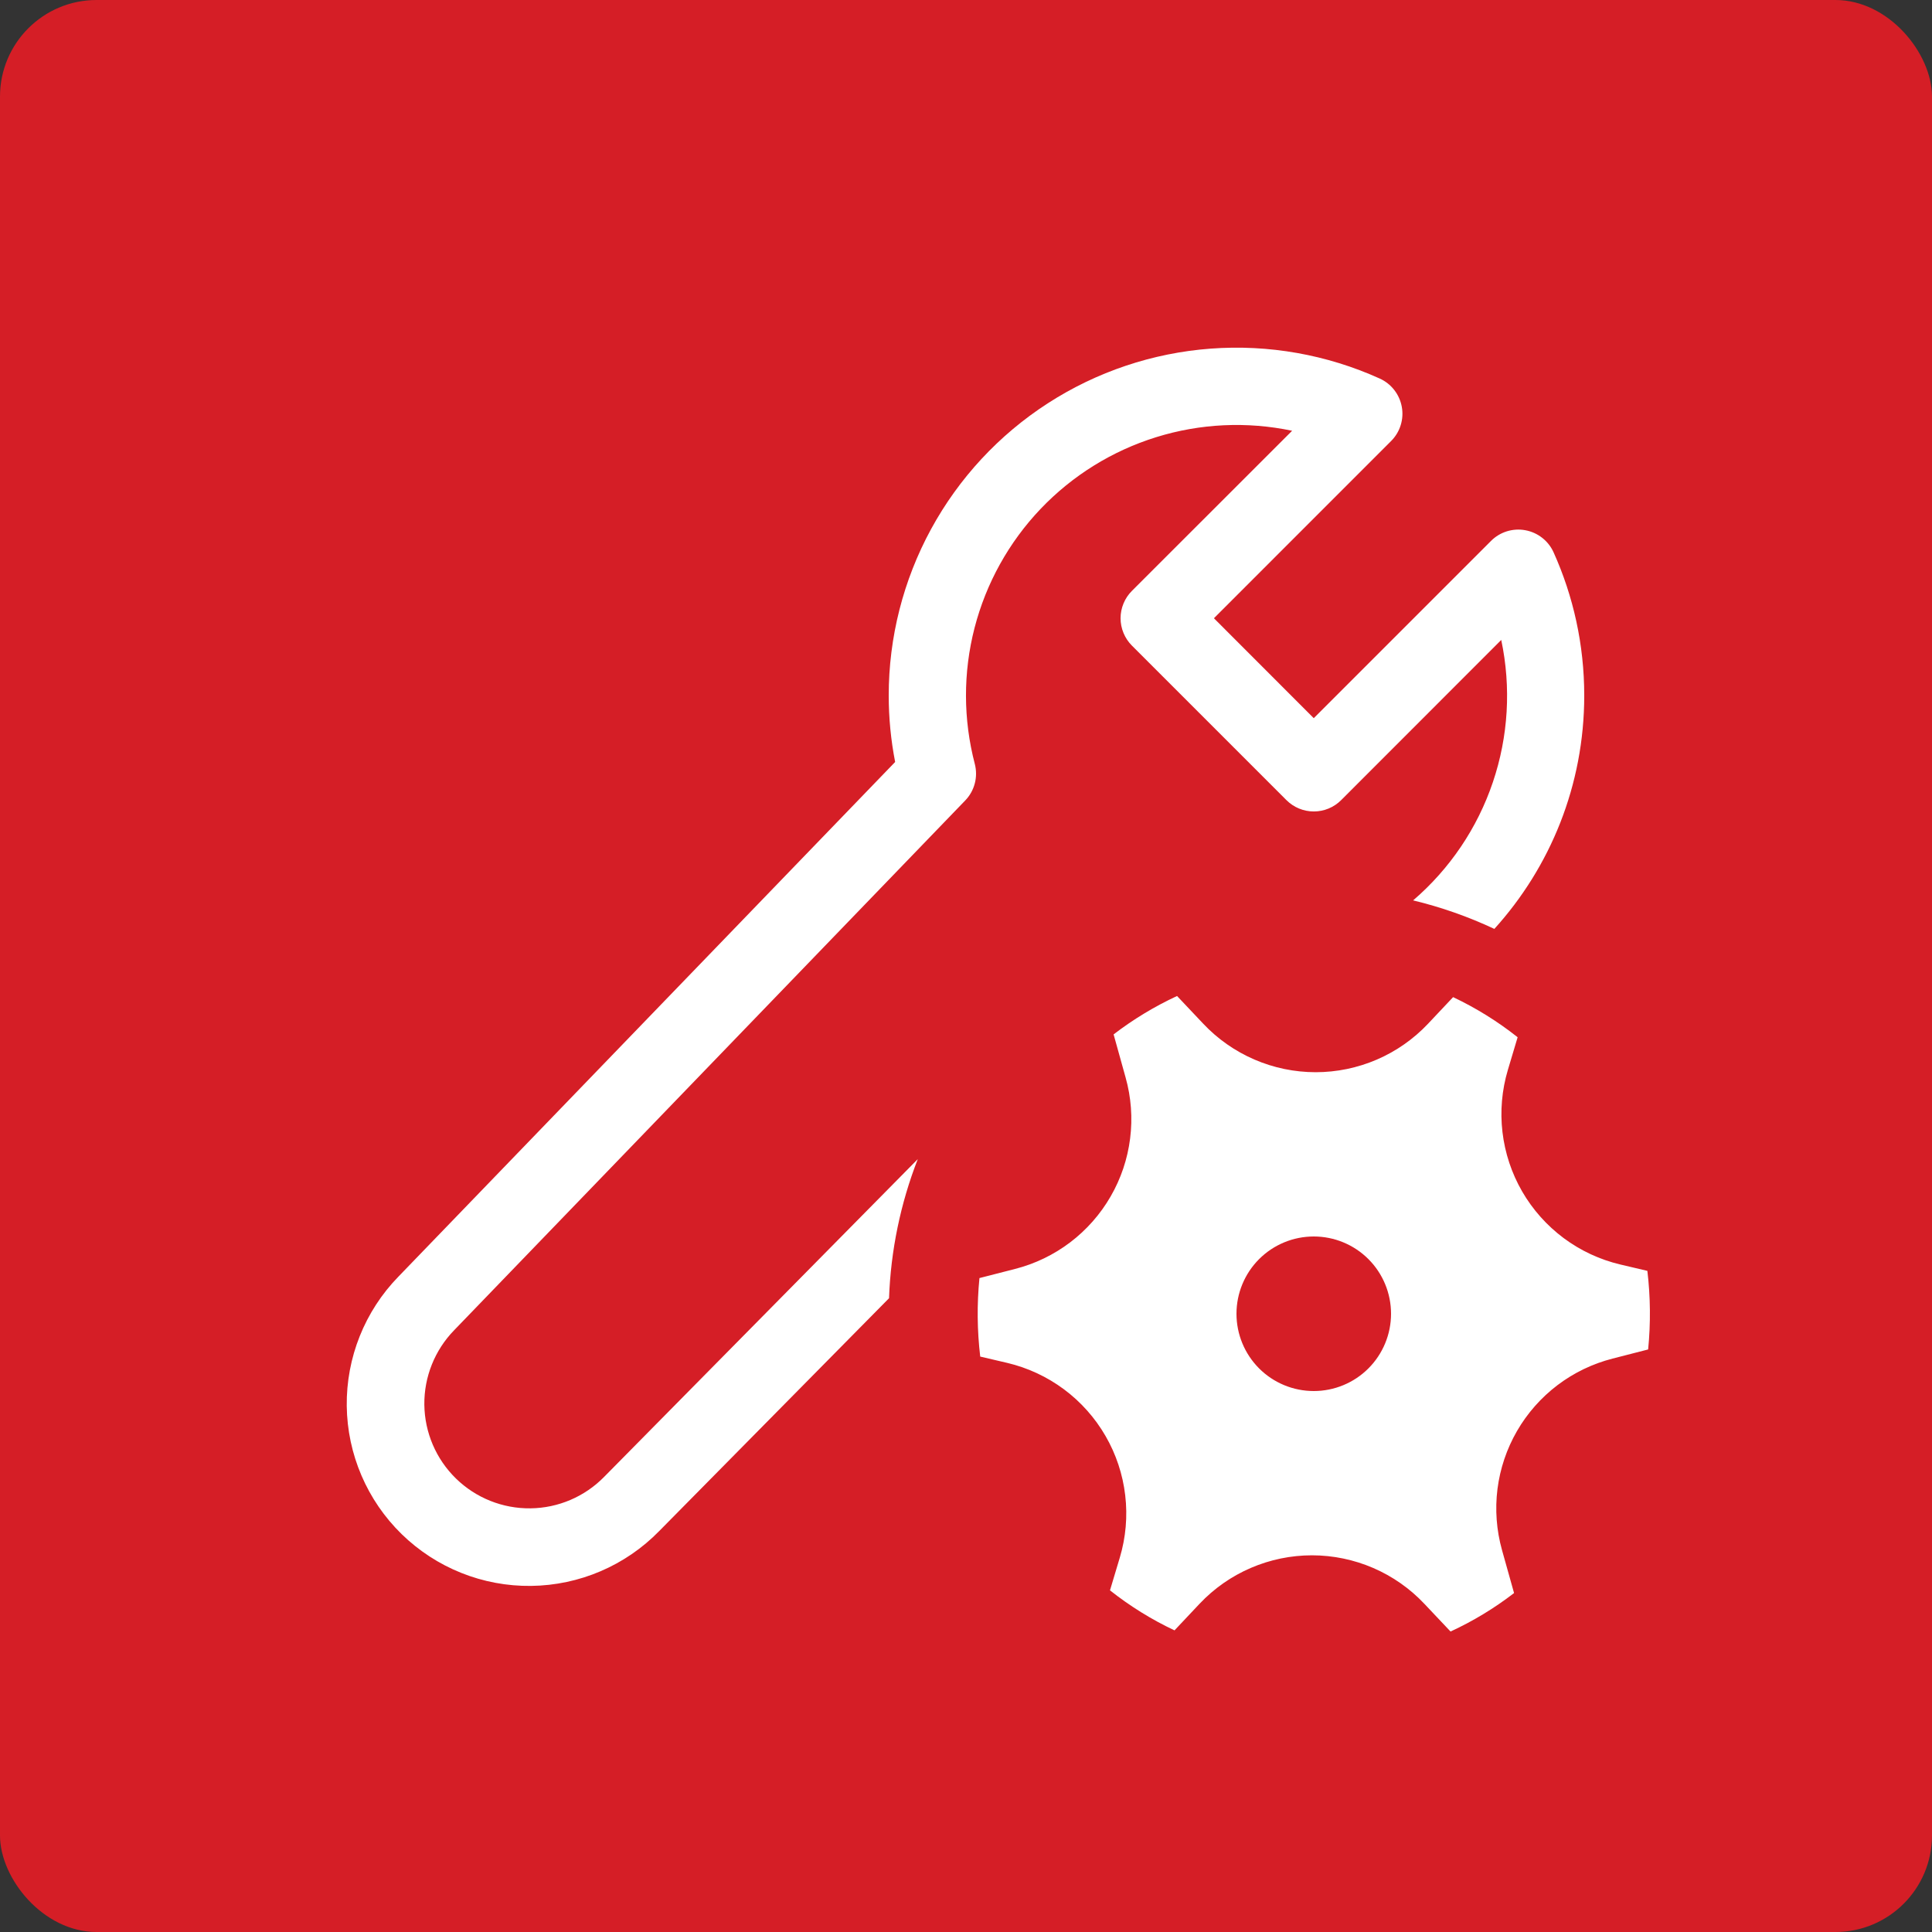
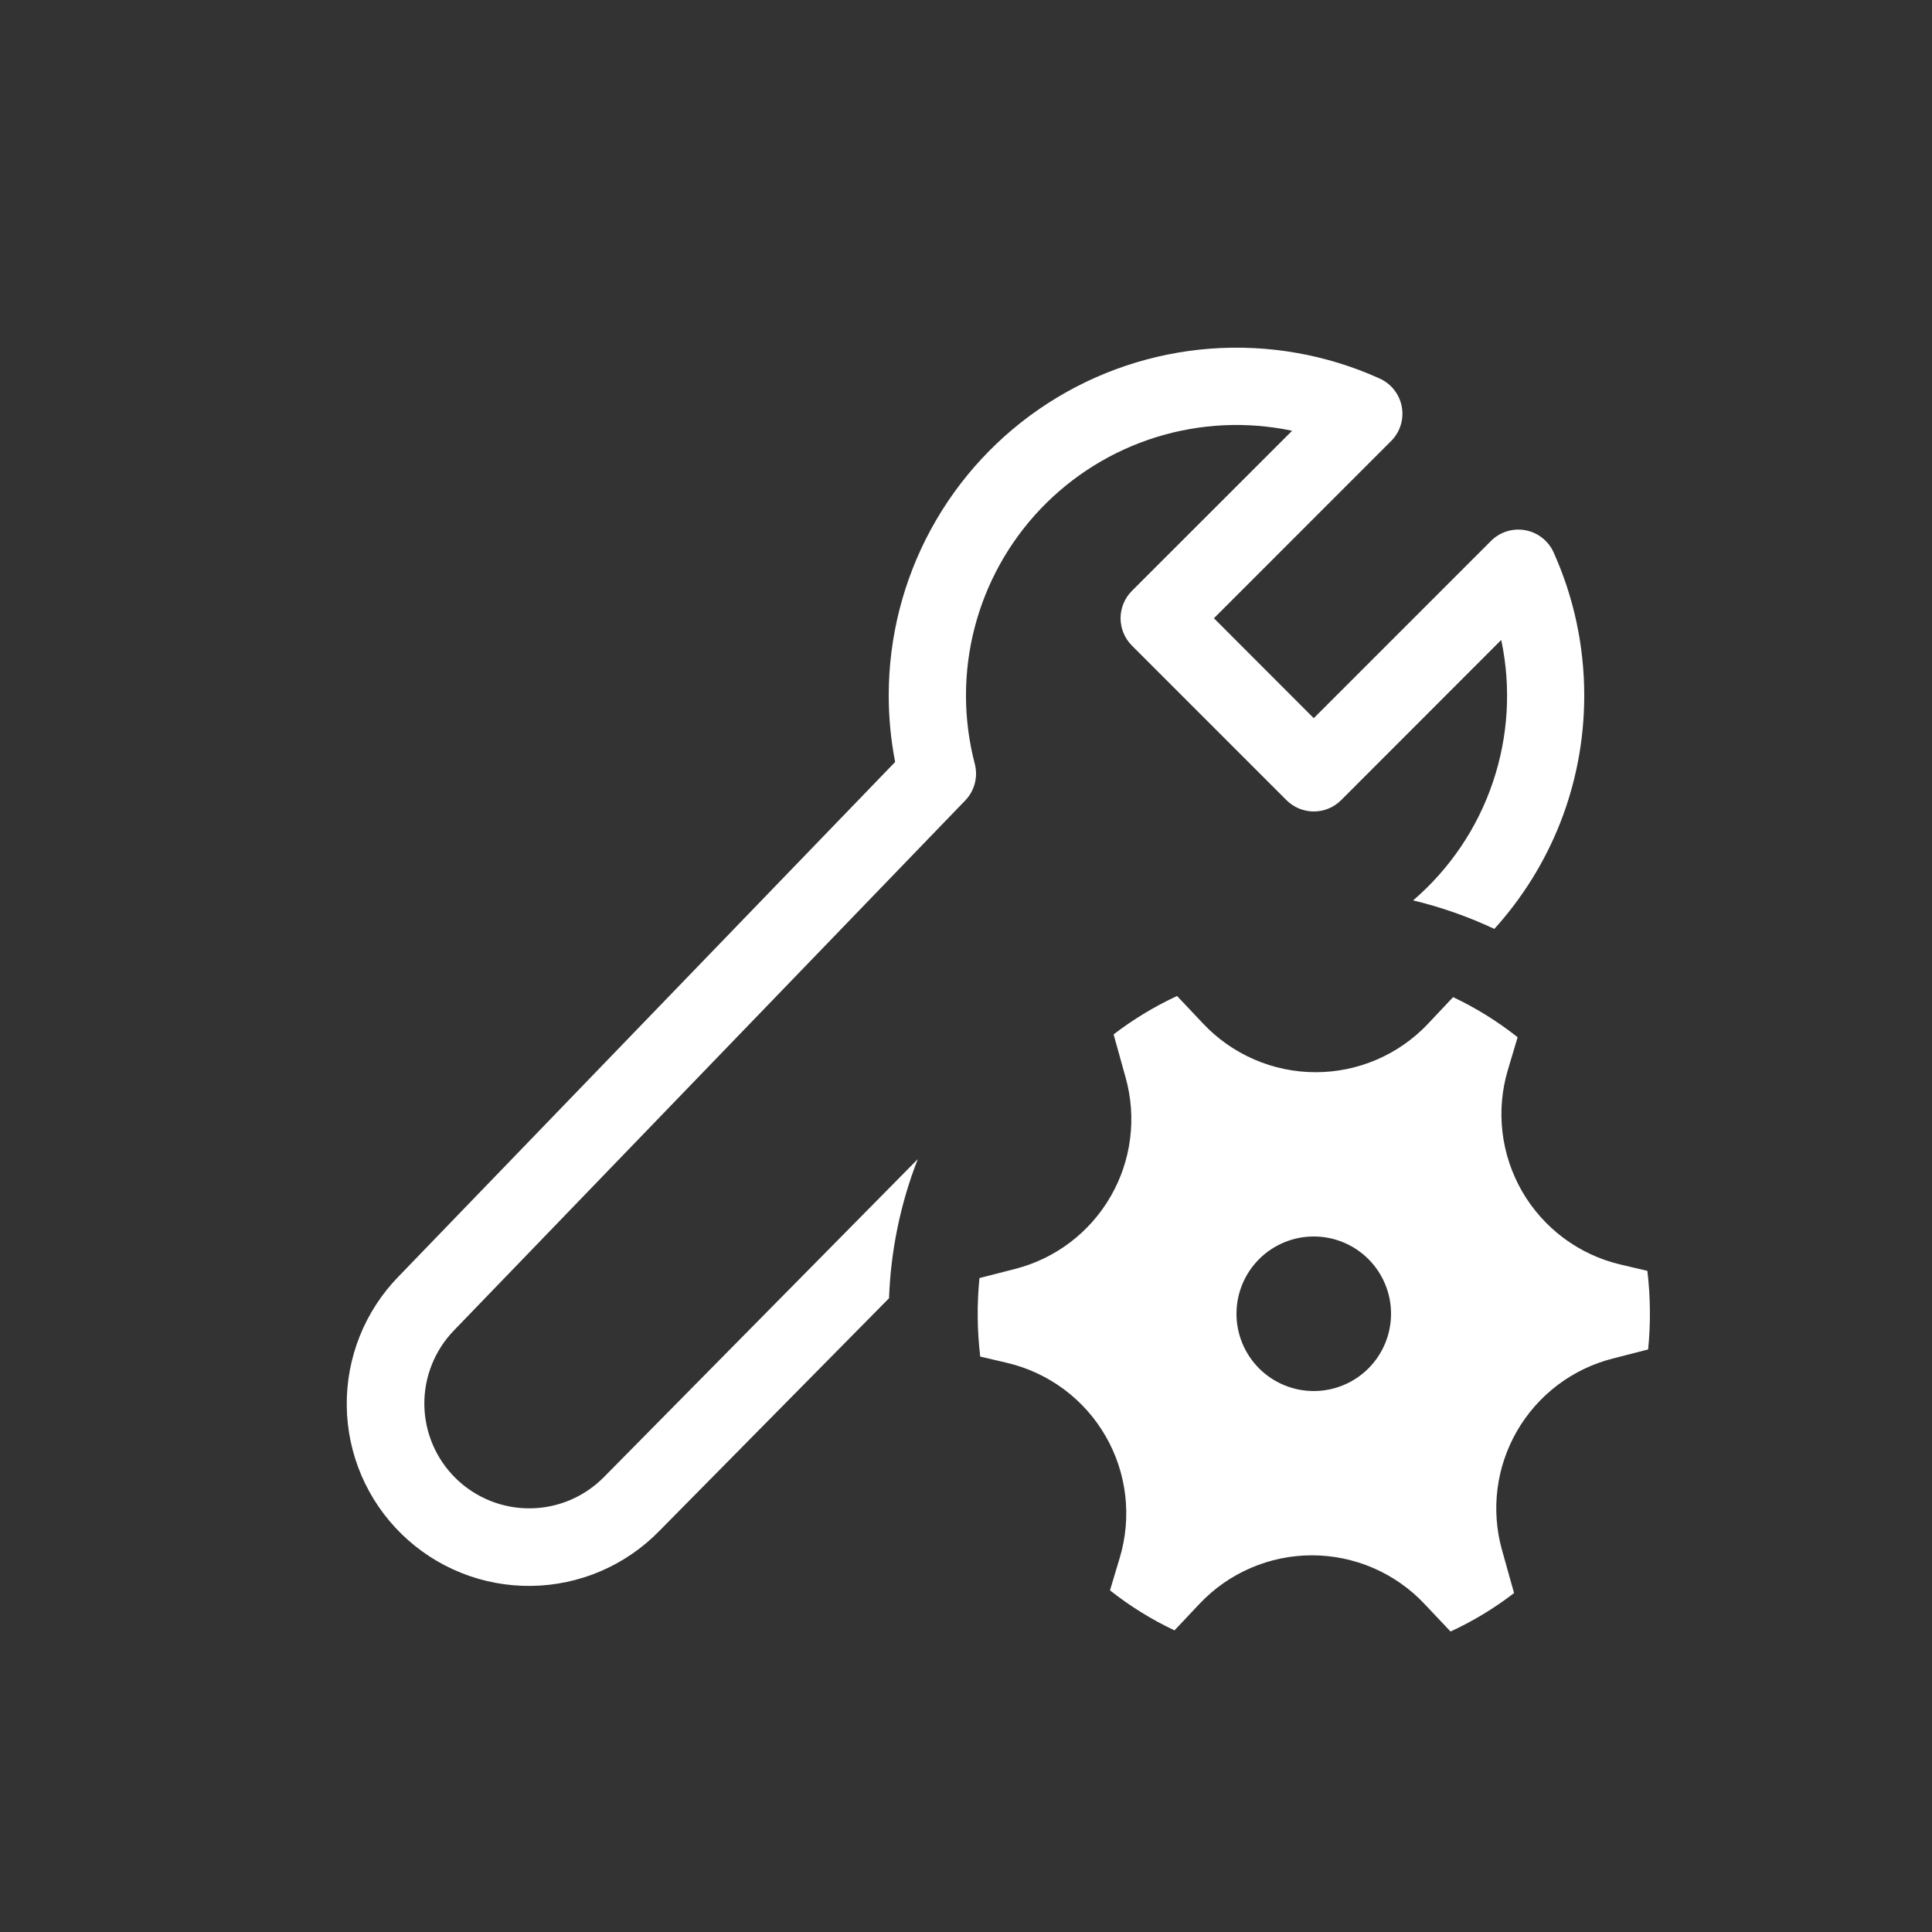
<svg xmlns="http://www.w3.org/2000/svg" width="80" height="80" viewBox="0 0 80 80" fill="none">
  <rect x="0" y="0" width="80" height="80" fill="#333333" stroke="none" />
-   <rect width="80" height="80" rx="4" fill="#D51E26" />
  <path d="M36.8 28.8C36.799 26.393 37.402 24.024 38.553 21.91C39.704 19.796 41.367 18.004 43.389 16.699C45.411 15.393 47.728 14.615 50.129 14.436C52.529 14.257 54.936 14.682 57.13 15.674C57.365 15.78 57.572 15.942 57.731 16.146C57.891 16.35 57.998 16.589 58.045 16.844C58.092 17.098 58.076 17.36 57.999 17.607C57.922 17.855 57.786 18.079 57.603 18.262L50.266 25.6L54.4 29.738L61.738 22.4C61.92 22.216 62.145 22.08 62.392 22.002C62.64 21.925 62.902 21.908 63.157 21.955C63.412 22.001 63.652 22.108 63.856 22.268C64.061 22.427 64.223 22.634 64.33 22.87C65.146 24.681 65.6 26.691 65.6 28.8C65.6 32.518 64.192 35.907 61.878 38.464C60.8 37.958 59.673 37.562 58.515 37.283C60.034 35.978 61.175 34.288 61.816 32.391C62.458 30.494 62.578 28.459 62.163 26.499L55.533 33.133C55.233 33.433 54.826 33.601 54.402 33.601C53.977 33.601 53.571 33.433 53.27 33.133L46.87 26.733C46.721 26.584 46.603 26.407 46.523 26.213C46.442 26.019 46.4 25.81 46.4 25.6C46.4 25.39 46.442 25.181 46.523 24.987C46.603 24.792 46.721 24.616 46.87 24.467L53.504 17.837C51.636 17.444 49.699 17.535 47.876 18.102C46.053 18.668 44.405 19.691 43.088 21.073C41.772 22.456 40.831 24.152 40.354 26C39.877 27.849 39.881 29.788 40.365 31.635C40.433 31.901 40.433 32.179 40.363 32.444C40.293 32.709 40.156 32.952 39.965 33.149L18.806 55.081C18.002 55.906 17.558 57.016 17.571 58.167C17.585 59.319 18.056 60.418 18.88 61.222C19.704 62.027 20.814 62.471 21.966 62.457C23.117 62.444 24.216 61.973 25.021 61.149L38.003 47.997C37.286 49.836 36.884 51.783 36.813 53.757L27.299 63.395C25.902 64.827 23.993 65.645 21.992 65.669C19.992 65.694 18.064 64.922 16.632 63.525C15.2 62.127 14.382 60.218 14.358 58.218C14.334 56.218 15.105 54.289 16.502 52.858L37.066 31.552C36.889 30.645 36.8 29.724 36.8 28.8ZM42.032 52.544C42.858 52.333 43.634 51.958 44.314 51.443C44.993 50.927 45.563 50.281 45.989 49.542C46.416 48.804 46.69 47.987 46.796 47.141C46.903 46.294 46.839 45.435 46.608 44.614L46.112 42.832C46.927 42.207 47.803 41.677 48.739 41.242L49.821 42.387C50.419 43.022 51.14 43.527 51.941 43.873C52.741 44.219 53.604 44.397 54.476 44.398C55.348 44.398 56.211 44.22 57.012 43.875C57.812 43.53 58.534 43.025 59.133 42.39L60.17 41.289C61.125 41.742 62.016 42.295 62.842 42.95L62.438 44.301C62.189 45.136 62.112 46.014 62.214 46.879C62.316 47.745 62.593 48.581 63.029 49.336C63.466 50.091 64.052 50.748 64.751 51.269C65.451 51.789 66.249 52.161 67.098 52.361L68.214 52.624C68.343 53.704 68.353 54.795 68.246 55.878L66.774 56.256C65.948 56.467 65.172 56.841 64.492 57.356C63.812 57.872 63.242 58.518 62.815 59.257C62.389 59.995 62.114 60.812 62.007 61.658C61.901 62.505 61.965 63.364 62.195 64.186L62.694 65.965C61.877 66.594 61.001 67.125 60.064 67.558L58.982 66.413C58.385 65.778 57.663 65.273 56.863 64.927C56.063 64.582 55.201 64.403 54.329 64.402C53.458 64.402 52.595 64.579 51.795 64.924C50.994 65.268 50.272 65.773 49.674 66.406L48.634 67.51C47.682 67.062 46.786 66.505 45.962 65.853L46.368 64.499C46.618 63.664 46.695 62.786 46.593 61.919C46.492 61.053 46.215 60.217 45.778 59.462C45.342 58.707 44.756 58.049 44.056 57.528C43.356 57.008 42.558 56.636 41.709 56.435L40.589 56.173C40.461 55.093 40.45 54.003 40.557 52.922L42.032 52.544ZM51.2 54.4C51.2 55.249 51.537 56.062 52.137 56.663C52.737 57.263 53.551 57.6 54.4 57.6C55.249 57.6 56.063 57.263 56.663 56.663C57.263 56.062 57.6 55.249 57.6 54.4C57.6 53.551 57.263 52.737 56.663 52.137C56.063 51.537 55.249 51.2 54.4 51.2C53.551 51.2 52.737 51.537 52.137 52.137C51.537 52.737 51.2 53.551 51.2 54.4Z" fill="white" />
</svg>